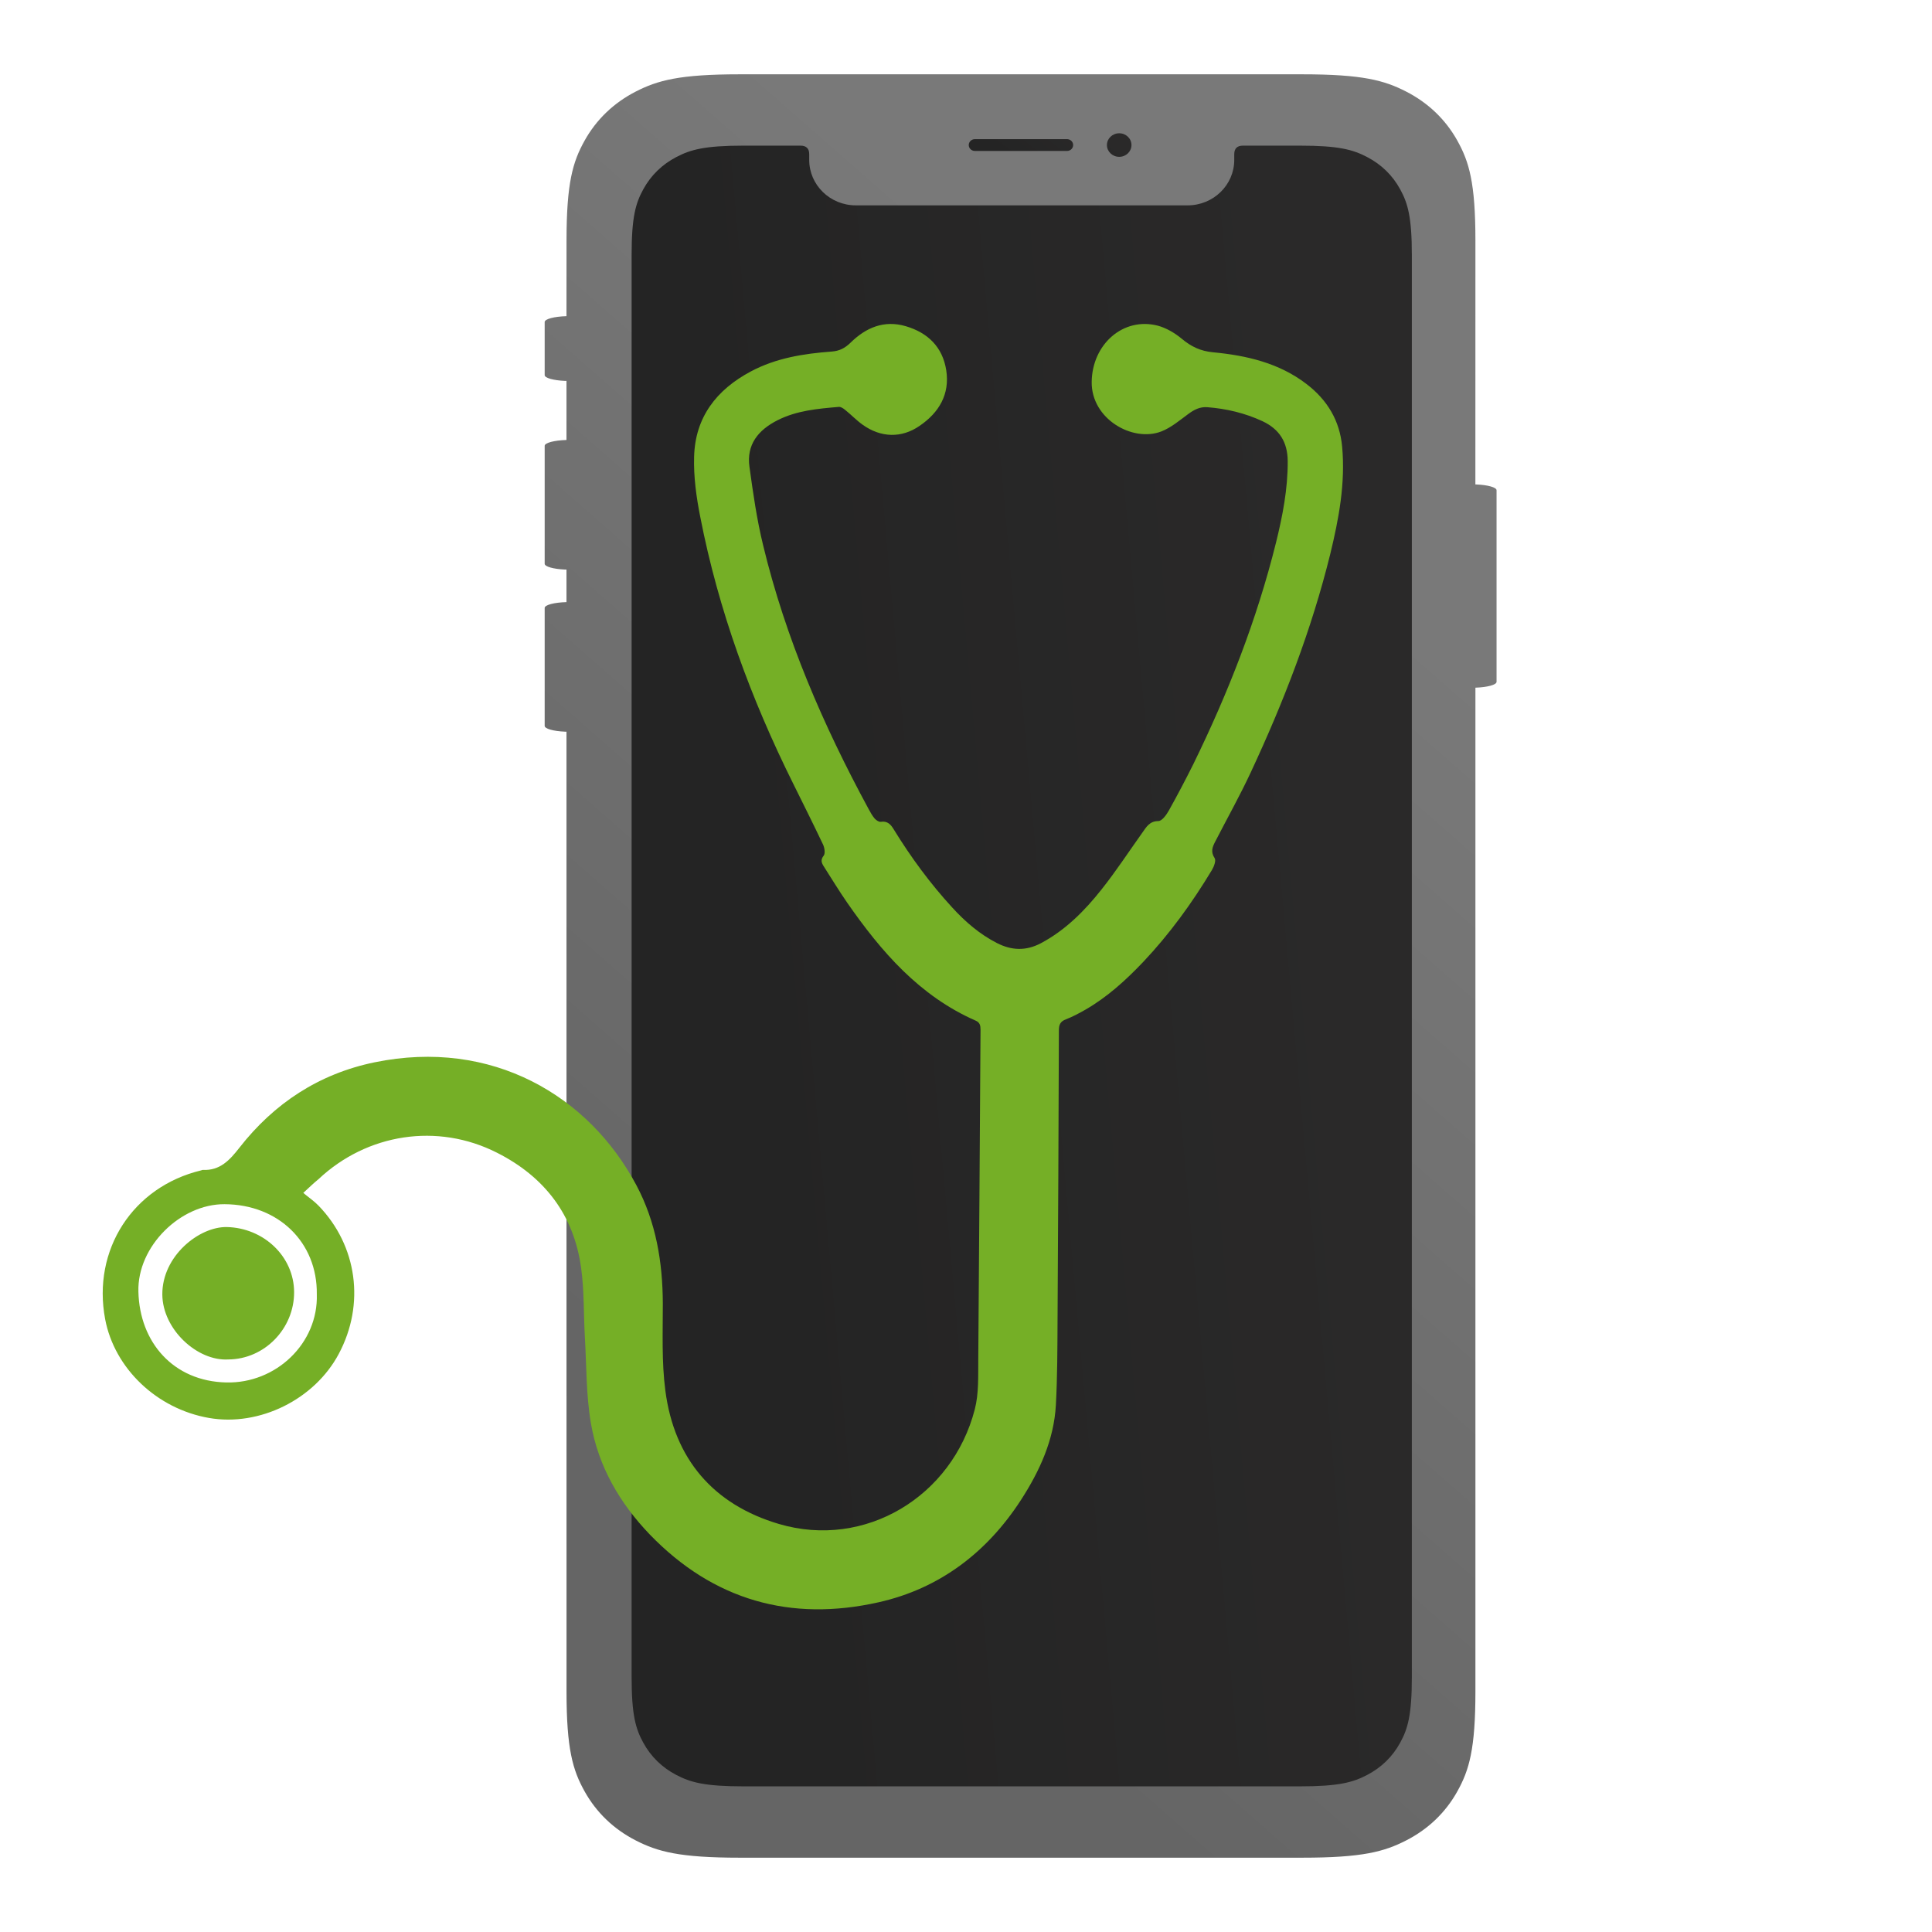
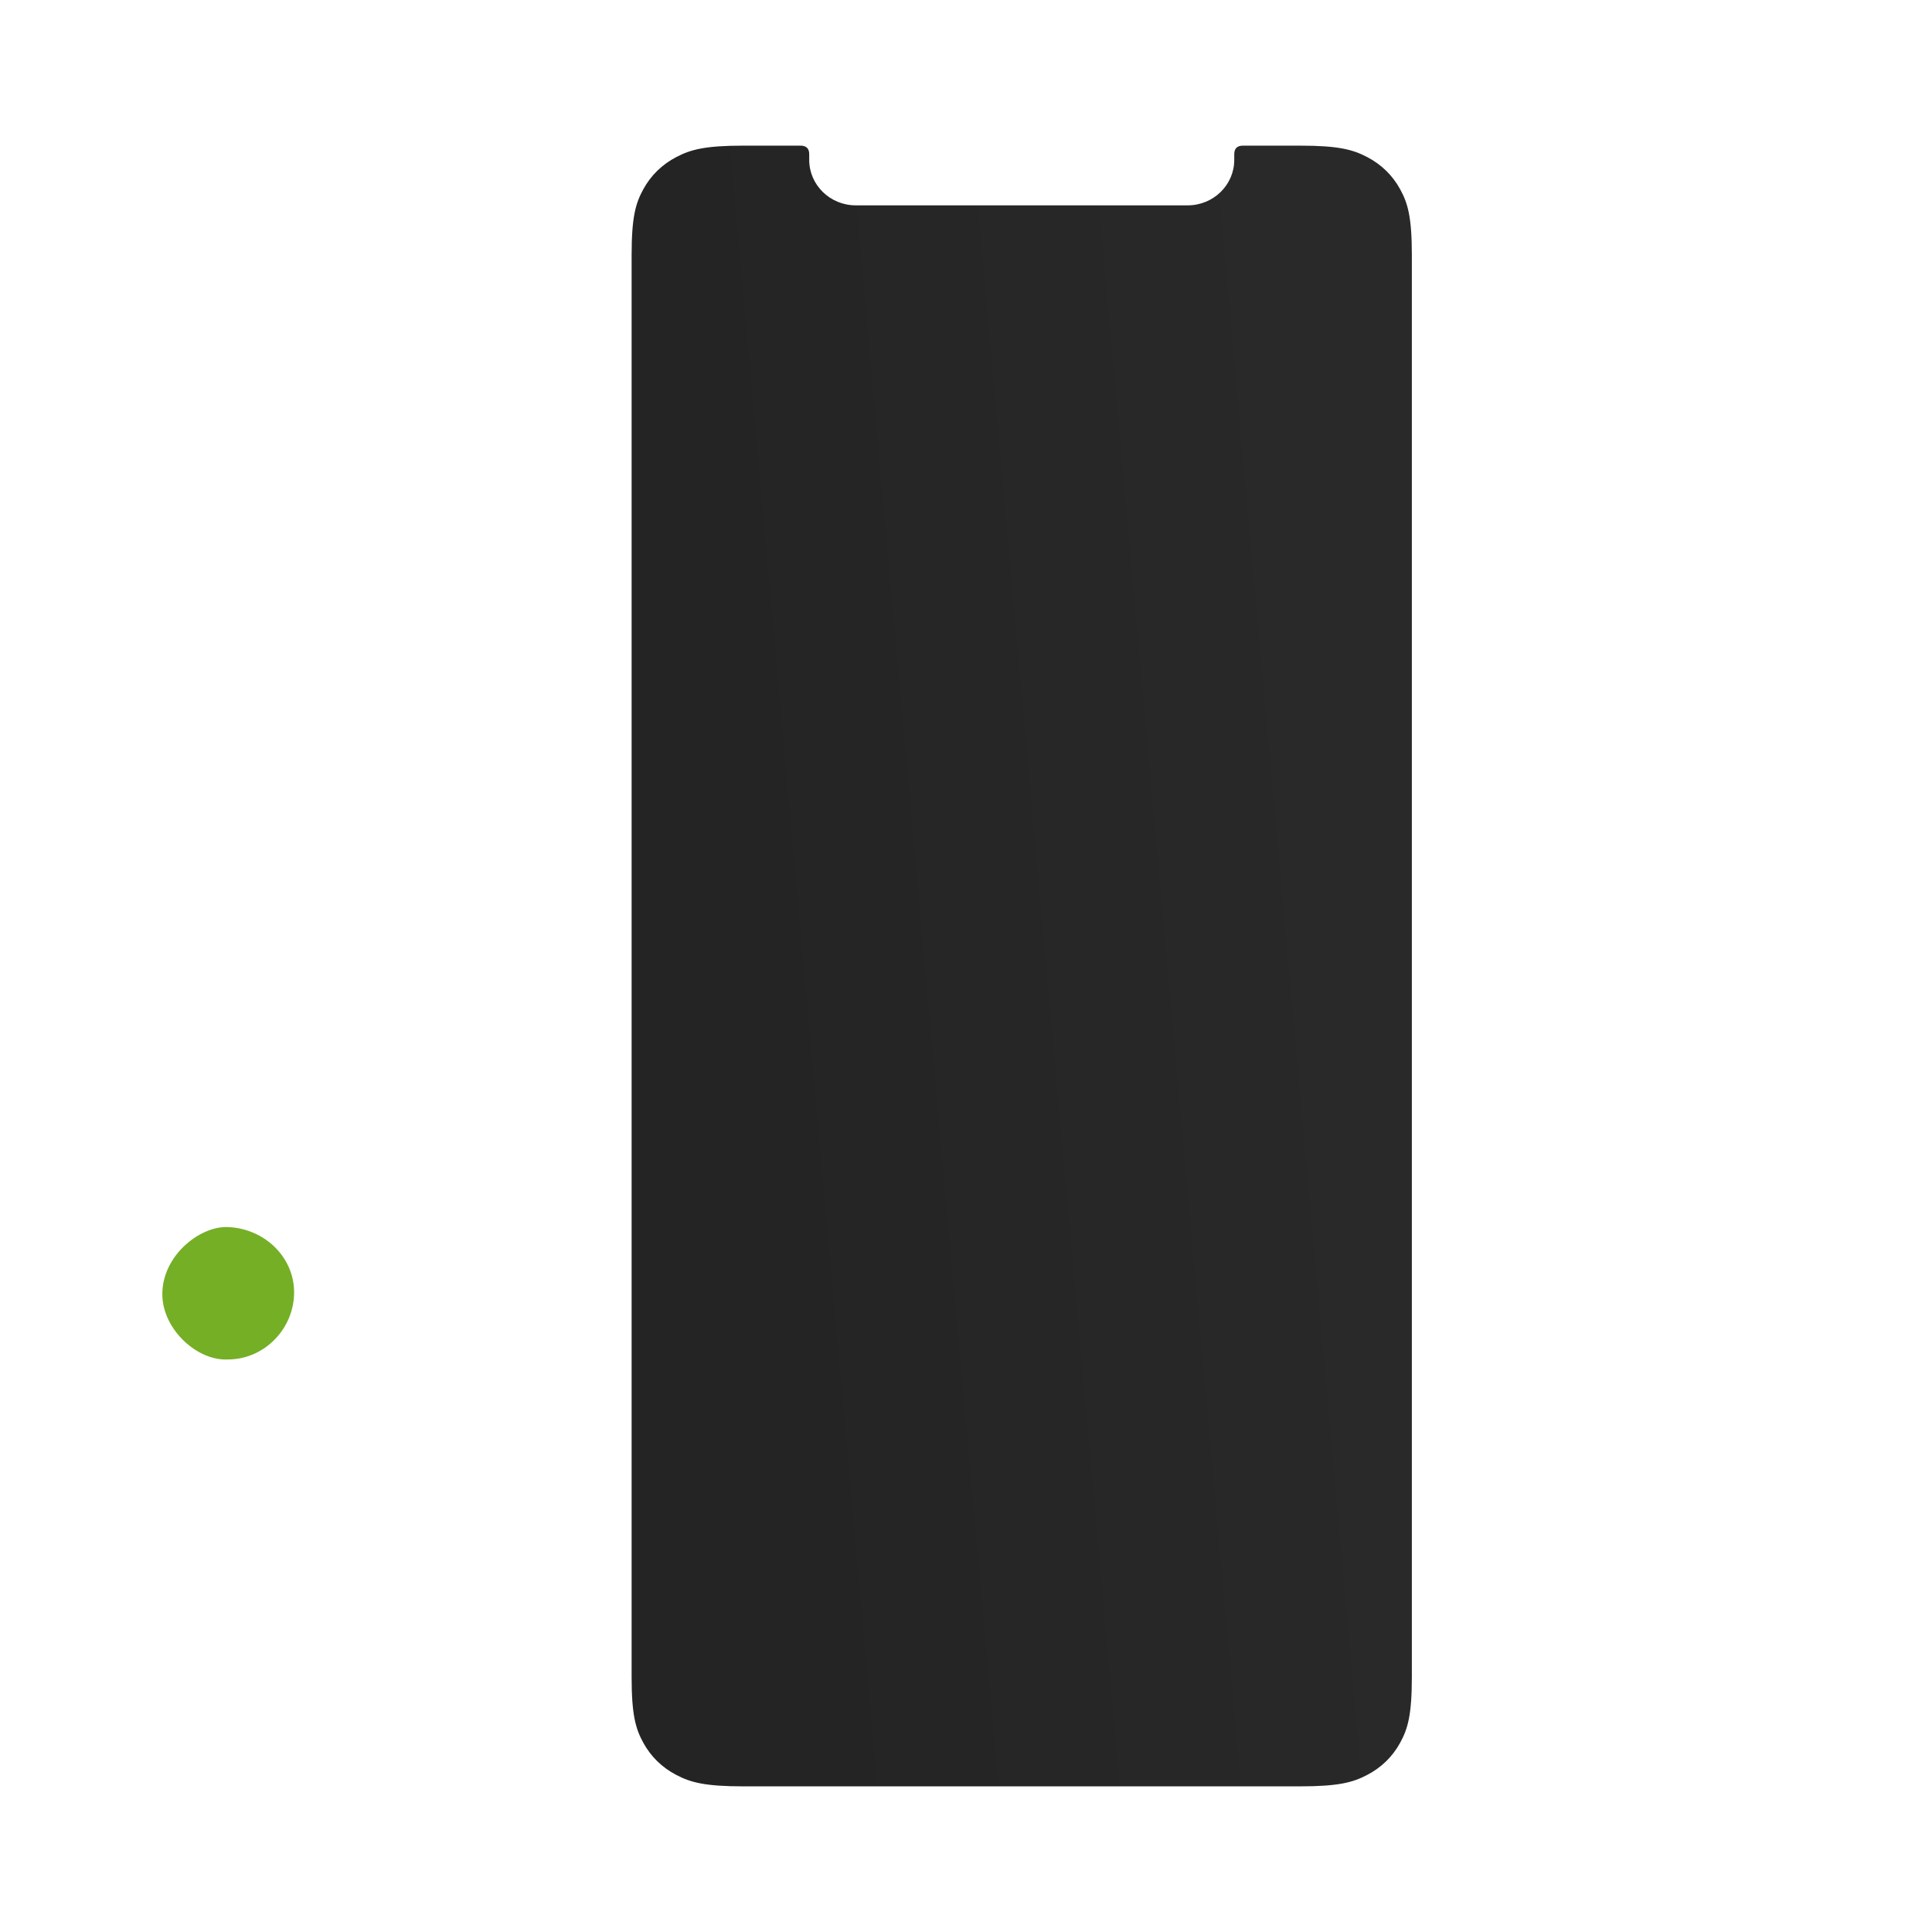
<svg xmlns="http://www.w3.org/2000/svg" width="52" height="52" viewBox="0 0 52 52" fill="none">
-   <path d="M35.049 2C36.67 2 37.258 2.162 37.85 2.466C38.443 2.771 38.908 3.217 39.225 3.786C39.542 4.355 39.711 4.919 39.711 6.475L39.71 13.038L39.733 13.039C40.044 13.052 40.28 13.117 40.28 13.195V18.352C40.28 18.432 40.033 18.498 39.711 18.509L39.711 45.525C39.711 47.081 39.542 47.645 39.225 48.214C38.908 48.783 38.443 49.23 37.85 49.534C37.258 49.838 36.67 50 35.049 50H19.91C18.289 50 17.701 49.838 17.108 49.534C16.516 49.23 16.051 48.783 15.734 48.214C15.417 47.645 15.248 47.081 15.248 45.525L15.247 19.694L15.207 19.693C14.896 19.68 14.66 19.615 14.66 19.537V16.363C14.66 16.282 14.916 16.215 15.247 16.206L15.247 15.33L15.207 15.33C14.896 15.316 14.66 15.251 14.66 15.173V12C14.66 11.919 14.916 11.852 15.247 11.842L15.247 10.252L15.207 10.252C14.896 10.238 14.66 10.174 14.66 10.096V8.668C14.66 8.586 14.916 8.519 15.247 8.51L15.248 6.475C15.248 4.919 15.417 4.355 15.734 3.786C16.051 3.217 16.516 2.771 17.108 2.466C17.701 2.162 18.289 2 19.91 2H35.049Z" fill="url(#paint0_linear_593_2375)" />
-   <path d="M30.124 3.587C30.306 3.587 30.454 3.729 30.454 3.904C30.454 4.079 30.306 4.221 30.124 4.221C29.941 4.221 29.793 4.079 29.793 3.904C29.793 3.729 29.941 3.587 30.124 3.587ZM28.719 3.745C28.81 3.745 28.884 3.816 28.884 3.904C28.884 3.992 28.81 4.063 28.719 4.063H26.24C26.148 4.063 26.074 3.992 26.074 3.904C26.074 3.816 26.148 3.745 26.24 3.745H28.719Z" fill="url(#paint1_linear_593_2375)" />
  <path fill-rule="evenodd" clip-rule="evenodd" d="M21.545 3.92C21.701 3.92 21.78 3.997 21.78 4.15V4.303C21.78 4.979 22.341 5.527 23.034 5.527H31.966C32.659 5.527 33.22 4.979 33.22 4.303V4.15C33.22 3.997 33.298 3.92 33.455 3.92H34.986C36.034 3.92 36.414 4.027 36.797 4.227C37.181 4.427 37.481 4.72 37.686 5.095C37.891 5.469 38 5.84 38 6.863V45.137C38 46.16 37.891 46.531 37.686 46.905C37.481 47.28 37.181 47.573 36.797 47.773C36.414 47.973 36.034 48.08 34.986 48.08H20.014C18.966 48.08 18.586 47.973 18.203 47.773C17.82 47.573 17.519 47.28 17.314 46.905C17.109 46.531 17 46.16 17 45.137V6.863C17 5.84 17.109 5.469 17.314 5.095C17.519 4.72 17.82 4.427 18.203 4.227C18.586 4.027 18.966 3.92 20.014 3.92H21.545Z" fill="url(#paint2_linear_593_2375)" />
-   <path d="M8.163 32.107C8.308 32.229 8.454 32.326 8.575 32.452C9.616 33.529 9.831 35.104 9.118 36.44C8.466 37.667 6.984 38.4 5.628 38.165C4.223 37.922 3.081 36.833 2.83 35.505C2.478 33.638 3.575 31.941 5.417 31.5C5.429 31.496 5.442 31.488 5.458 31.488C5.919 31.512 6.183 31.225 6.442 30.893C7.377 29.694 8.588 28.901 10.078 28.593C13.244 27.941 15.851 29.496 17.127 31.897C17.657 32.893 17.835 33.966 17.84 35.083C17.84 35.865 17.807 36.658 17.908 37.428C18.147 39.27 19.2 40.497 20.969 41.019C23.277 41.699 25.63 40.286 26.237 37.93C26.346 37.509 26.326 37.047 26.33 36.602C26.354 33.638 26.371 30.678 26.391 27.714C26.391 27.605 26.375 27.52 26.261 27.471C24.747 26.807 23.718 25.613 22.803 24.297C22.581 23.977 22.378 23.641 22.168 23.313C22.107 23.216 22.083 23.139 22.172 23.026C22.216 22.965 22.192 22.815 22.152 22.73C21.892 22.183 21.621 21.641 21.35 21.094C20.212 18.807 19.338 16.43 18.848 13.915C18.742 13.381 18.666 12.83 18.682 12.292C18.71 11.231 19.285 10.49 20.204 10C20.884 9.636 21.629 9.518 22.386 9.462C22.593 9.446 22.739 9.373 22.893 9.223C23.305 8.818 23.796 8.607 24.383 8.781C24.974 8.956 25.37 9.34 25.468 9.964C25.569 10.612 25.273 11.106 24.751 11.462C24.265 11.798 23.71 11.782 23.221 11.434C23.05 11.312 22.905 11.158 22.743 11.029C22.694 10.988 22.625 10.944 22.573 10.952C22.01 11 21.443 11.049 20.925 11.312C20.407 11.575 20.087 11.968 20.172 12.567C20.269 13.272 20.37 13.984 20.54 14.677C21.143 17.179 22.156 19.519 23.378 21.774C23.427 21.864 23.476 21.953 23.54 22.03C23.581 22.074 23.654 22.127 23.706 22.119C23.893 22.09 23.978 22.196 24.059 22.329C24.52 23.078 25.038 23.783 25.634 24.431C25.982 24.811 26.366 25.143 26.832 25.382C27.229 25.585 27.614 25.597 28.01 25.39C28.674 25.038 29.193 24.516 29.65 23.937C30.039 23.447 30.383 22.92 30.747 22.41C30.857 22.256 30.938 22.102 31.177 22.099C31.274 22.099 31.395 21.932 31.46 21.815C31.691 21.402 31.91 20.985 32.12 20.564C33.055 18.653 33.829 16.677 34.343 14.608C34.521 13.887 34.663 13.162 34.659 12.409C34.655 11.899 34.436 11.551 33.979 11.336C33.509 11.118 33.011 11 32.497 10.96C32.294 10.944 32.136 11.029 31.978 11.146C31.748 11.316 31.517 11.511 31.258 11.612C30.488 11.911 29.371 11.28 29.383 10.28C29.395 9.267 30.229 8.526 31.16 8.765C31.391 8.826 31.622 8.964 31.808 9.118C32.059 9.328 32.31 9.45 32.651 9.482C33.549 9.567 34.428 9.769 35.165 10.336C35.72 10.761 36.06 11.316 36.124 12.025C36.214 13.009 36.035 13.96 35.805 14.908C35.303 16.944 34.55 18.892 33.663 20.791C33.367 21.426 33.023 22.038 32.703 22.661C32.63 22.803 32.582 22.928 32.691 23.095C32.736 23.159 32.675 23.325 32.618 23.418C32.084 24.305 31.48 25.139 30.768 25.892C30.302 26.382 29.804 26.836 29.213 27.176C29.043 27.273 28.869 27.366 28.691 27.435C28.537 27.492 28.5 27.581 28.5 27.735C28.492 30.338 28.48 32.941 28.464 35.549C28.46 36.306 28.46 37.059 28.419 37.816C28.367 38.756 27.982 39.594 27.48 40.371C26.565 41.784 25.29 42.756 23.65 43.125C21.281 43.659 19.2 43.072 17.491 41.303C16.677 40.456 16.102 39.464 15.904 38.306C15.774 37.545 15.787 36.764 15.742 35.986C15.706 35.367 15.726 34.739 15.641 34.128C15.447 32.699 14.653 31.67 13.377 31.026C11.774 30.212 9.879 30.508 8.571 31.739C8.442 31.844 8.333 31.95 8.163 32.107ZM8.527 34.832C8.543 33.44 7.498 32.419 6.045 32.411C4.859 32.403 3.692 33.545 3.725 34.764C3.757 36.128 4.664 37.177 6.089 37.209C7.43 37.242 8.571 36.152 8.527 34.832Z" fill="#75AF26" />
  <path d="M6.142 36.59C5.308 36.638 4.377 35.78 4.369 34.844C4.361 33.804 5.361 33.014 6.102 33.026C7.094 33.047 7.912 33.816 7.916 34.776C7.92 35.76 7.118 36.586 6.142 36.59Z" fill="#75AF26" />
  <defs>
    <linearGradient id="paint0_linear_593_2375" x1="29.691" y1="9.393" x2="10.404" y2="31.388" gradientUnits="userSpaceOnUse">
      <stop stop-color="#797979" />
      <stop offset="1" stop-color="#656565" />
    </linearGradient>
    <linearGradient id="paint1_linear_593_2375" x1="30.102" y1="3.904" x2="28.843" y2="5.547" gradientUnits="userSpaceOnUse">
      <stop stop-color="#2A2929" />
      <stop offset="1" stop-color="#242424" />
    </linearGradient>
    <linearGradient id="paint2_linear_593_2375" x1="36.312" y1="26" x2="20.13" y2="27.454" gradientUnits="userSpaceOnUse">
      <stop stop-color="#2A2929" />
      <stop offset="1" stop-color="#242424" />
    </linearGradient>
  </defs>
</svg>